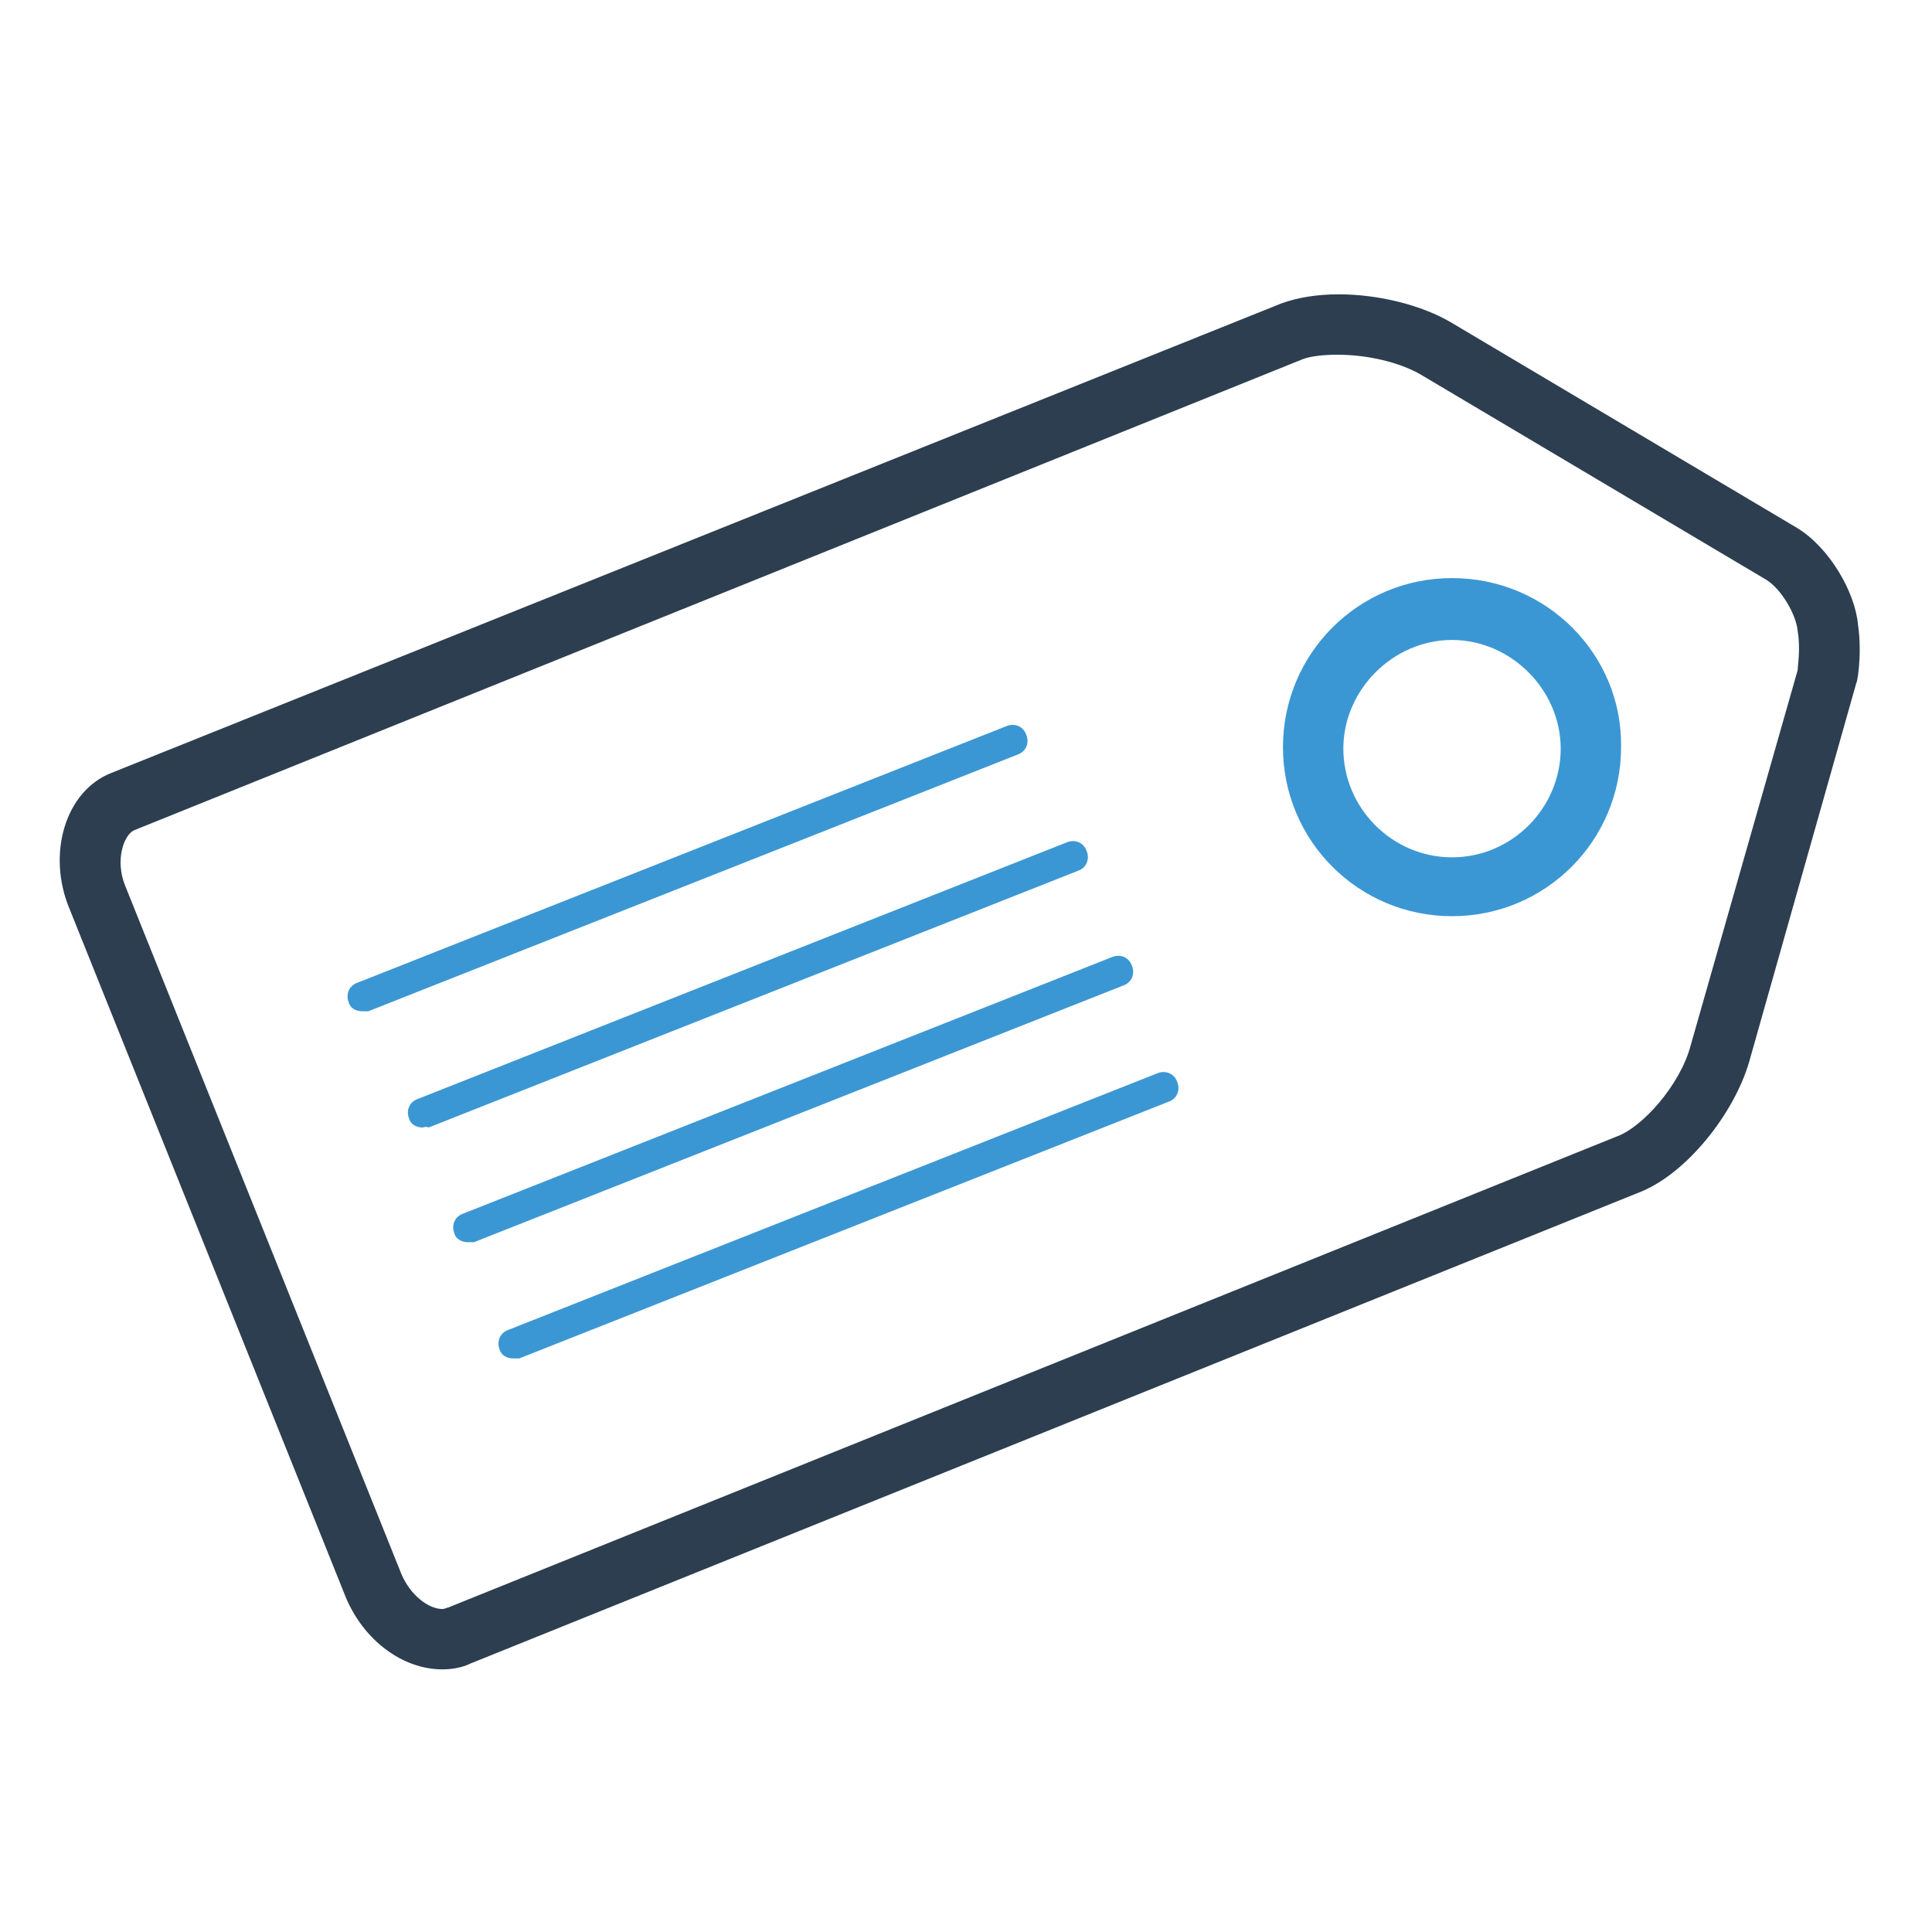
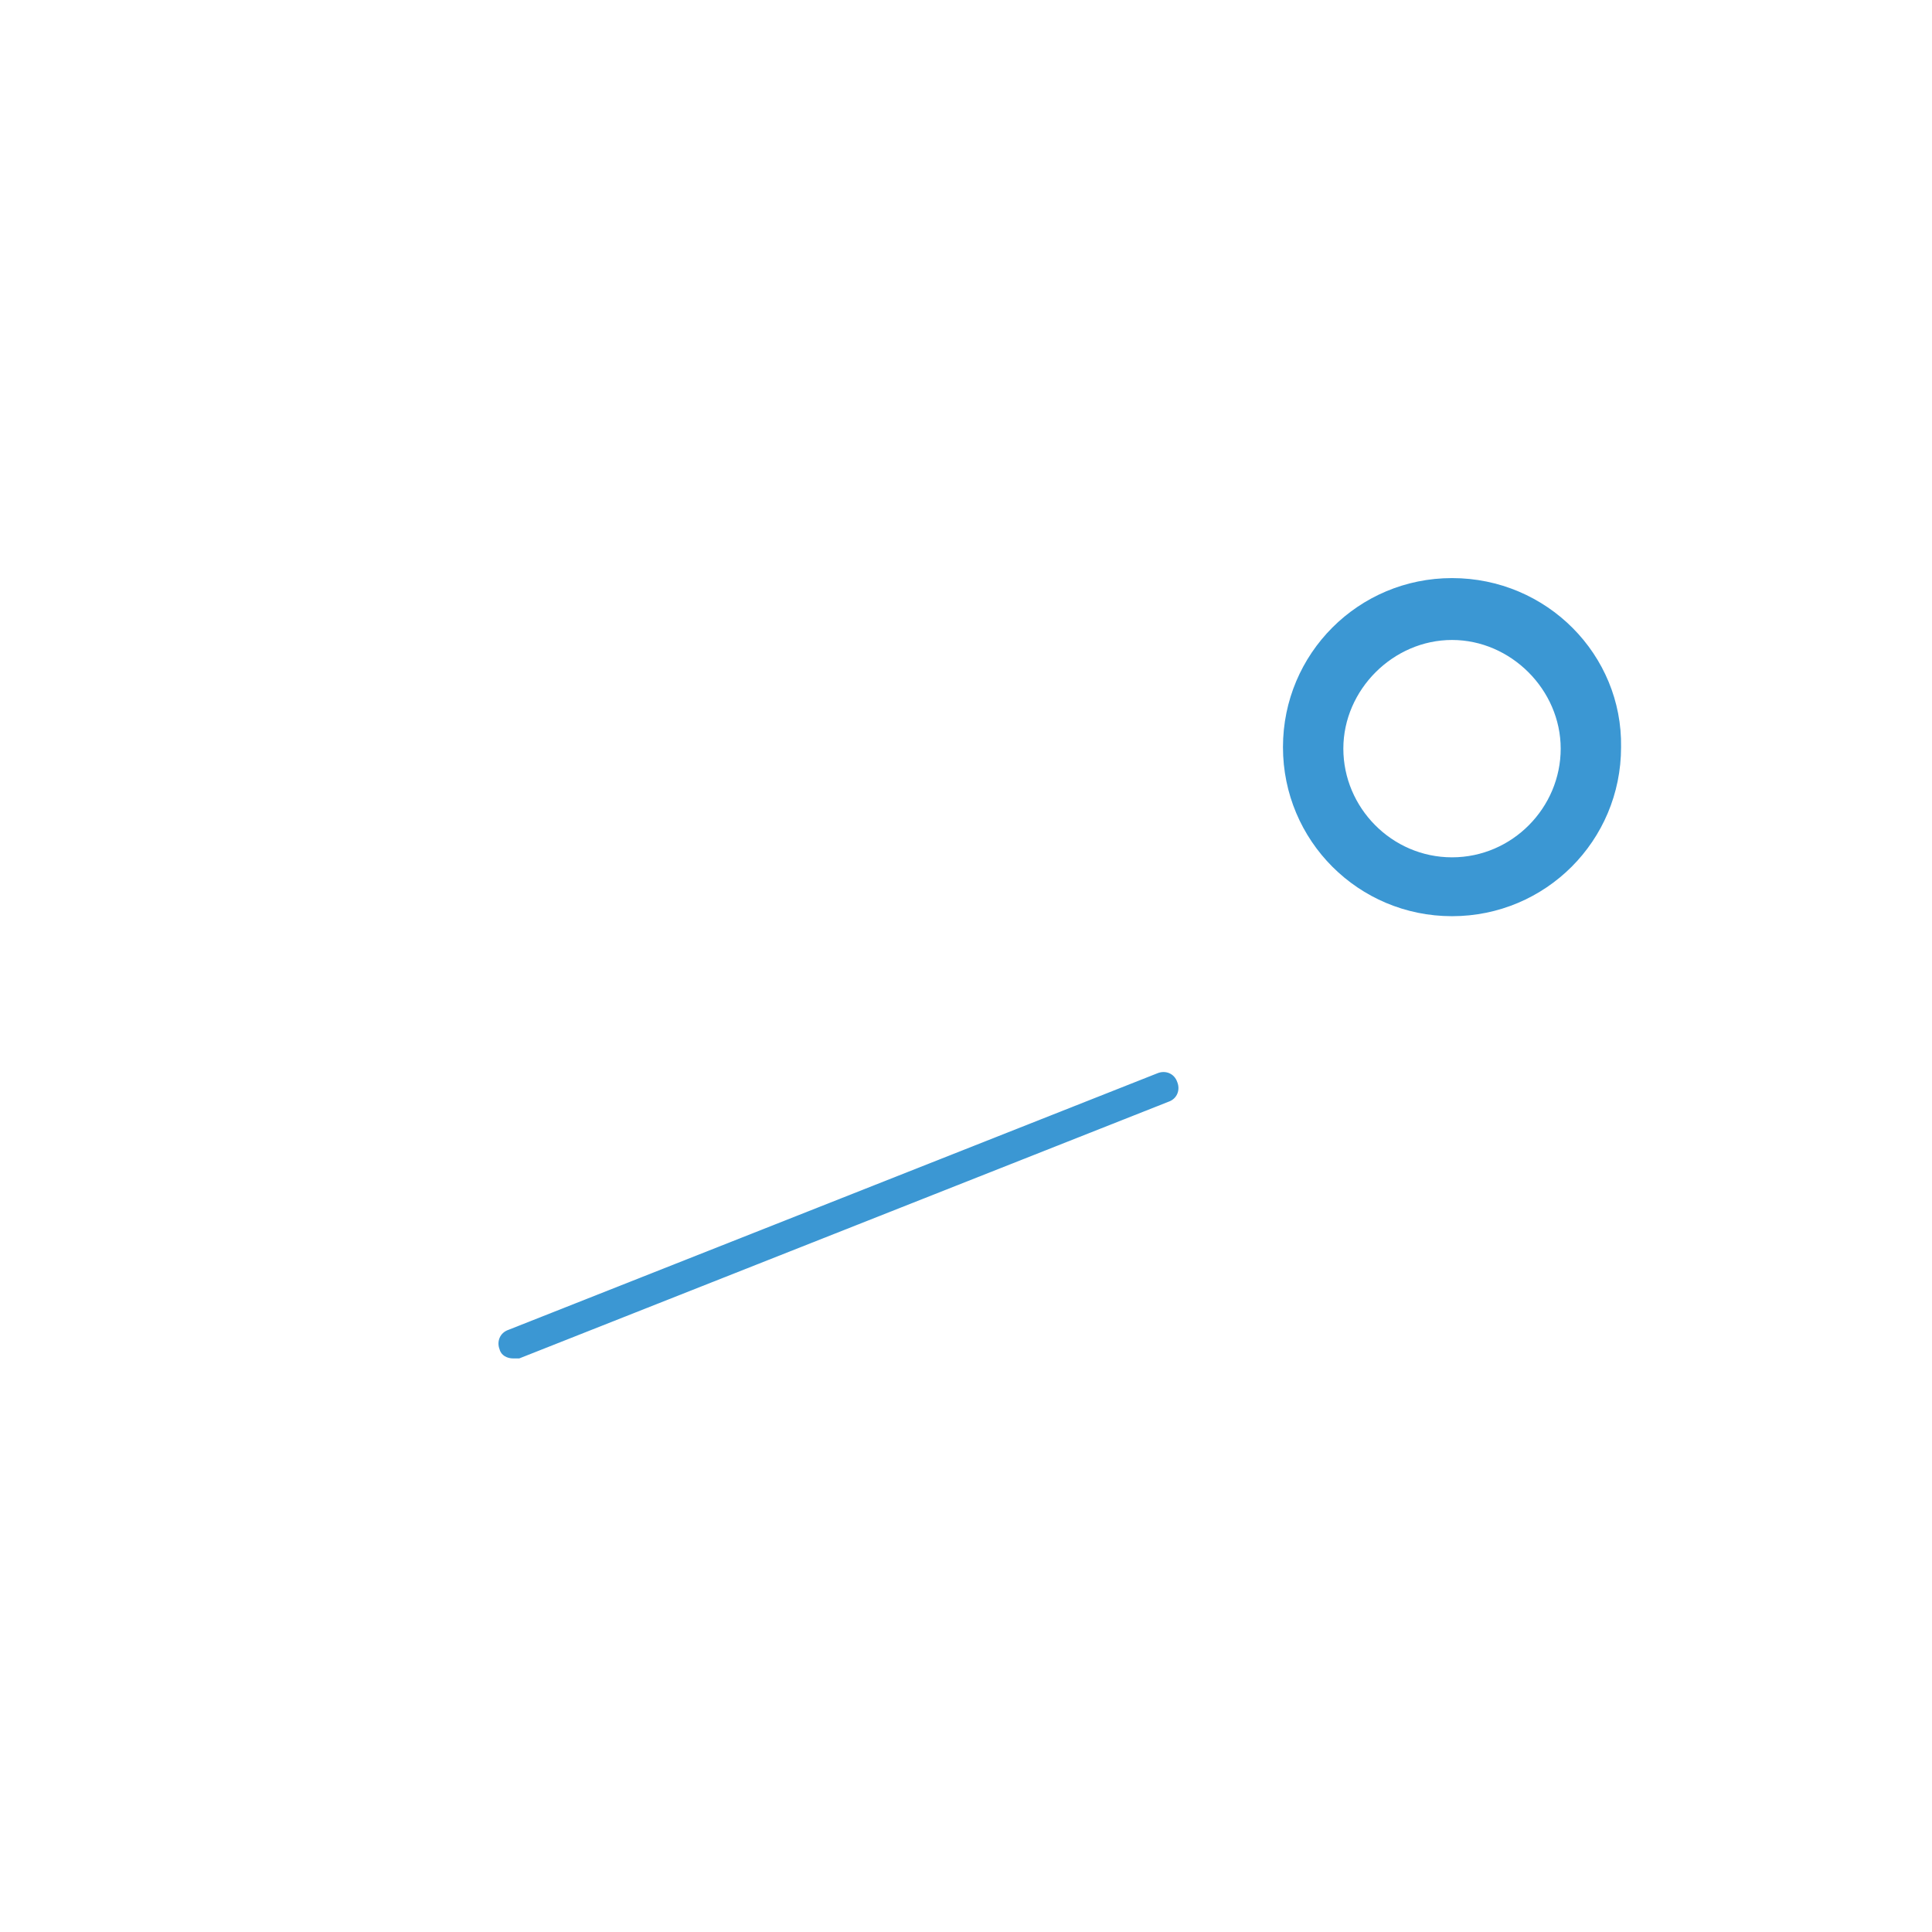
<svg xmlns="http://www.w3.org/2000/svg" height="128px" id="Layer_1" viewBox="0 0 128 128" width="128px" xml:space="preserve">
-   <path d="M123.1,41.4c-0.2-2.2-1.9-5.1-4-6.4L96.2,21.4c-2-1.2-4.9-1.9-7.5-1.9c-1.4,0-2.7,0.2-3.8,0.6L7.4,51.2  c-3.1,1.2-4.3,5.4-2.8,9l18.3,45.6c1.2,2.9,3.8,4.8,6.4,4.8c0.6,0,1.3-0.1,1.9-0.4l77.4-31.2c3.1-1.2,6.3-5.2,7.3-8.7l7.1-25.1v0  C123,45.4,123.4,43.5,123.1,41.4z M119.1,44.4L112,69.3c-0.7,2.6-3.2,5.4-4.9,6l-77.4,31.2c-0.1,0-0.2,0.1-0.4,0.1  c-0.9,0-2.1-0.9-2.7-2.3L8.3,58.7C7.6,57,8.2,55.3,8.9,55l77.4-31.2c0.5-0.2,1.4-0.3,2.3-0.3c2,0,4.1,0.5,5.5,1.3l22.9,13.6  c1,0.6,2,2.3,2.1,3.4C119.3,43,119.1,44.1,119.1,44.4z" fill="#2C3E50" />
  <path d="M96.2,38.3c-6.2,0-11.2,5-11.2,11.2c0,6.2,5,11.2,11.2,11.2c6.2,0,11.2-5,11.2-11.2  C107.5,43.4,102.5,38.3,96.2,38.3z M96.2,56.8c-4,0-7.2-3.3-7.2-7.2s3.3-7.2,7.2-7.2s7.2,3.3,7.2,7.2S100.2,56.8,96.2,56.8z" fill="#3B97D3" />
-   <path d="M28,74.7c-0.4,0-0.8-0.2-0.9-0.6c-0.2-0.5,0-1.1,0.6-1.3l43-17c0.5-0.2,1.1,0,1.3,0.6c0.2,0.5,0,1.1-0.6,1.3  l-43,17C28.2,74.6,28.1,74.7,28,74.7z" fill="#3B97D3" />
-   <path d="M31,82.3c-0.4,0-0.8-0.2-0.9-0.6c-0.2-0.5,0-1.1,0.6-1.3l43-17c0.5-0.2,1.1,0,1.3,0.6c0.2,0.5,0,1.1-0.6,1.3  l-43,17C31.2,82.3,31.1,82.3,31,82.3z" fill="#3B97D3" />
  <path d="M34,90c-0.4,0-0.8-0.2-0.9-0.6c-0.2-0.5,0-1.1,0.6-1.3l43-17c0.5-0.2,1.1,0,1.3,0.6c0.2,0.5,0,1.1-0.6,1.3  l-43,17C34.2,90,34.1,90,34,90z" fill="#3B97D3" />
-   <path d="M24,67c-0.4,0-0.8-0.2-0.9-0.6c-0.2-0.5,0-1.1,0.6-1.3l43-17c0.5-0.2,1.1,0,1.3,0.6c0.2,0.5,0,1.1-0.6,1.3  l-43,17C24.2,67,24.1,67,24,67z" fill="#3B97D3" />
</svg>